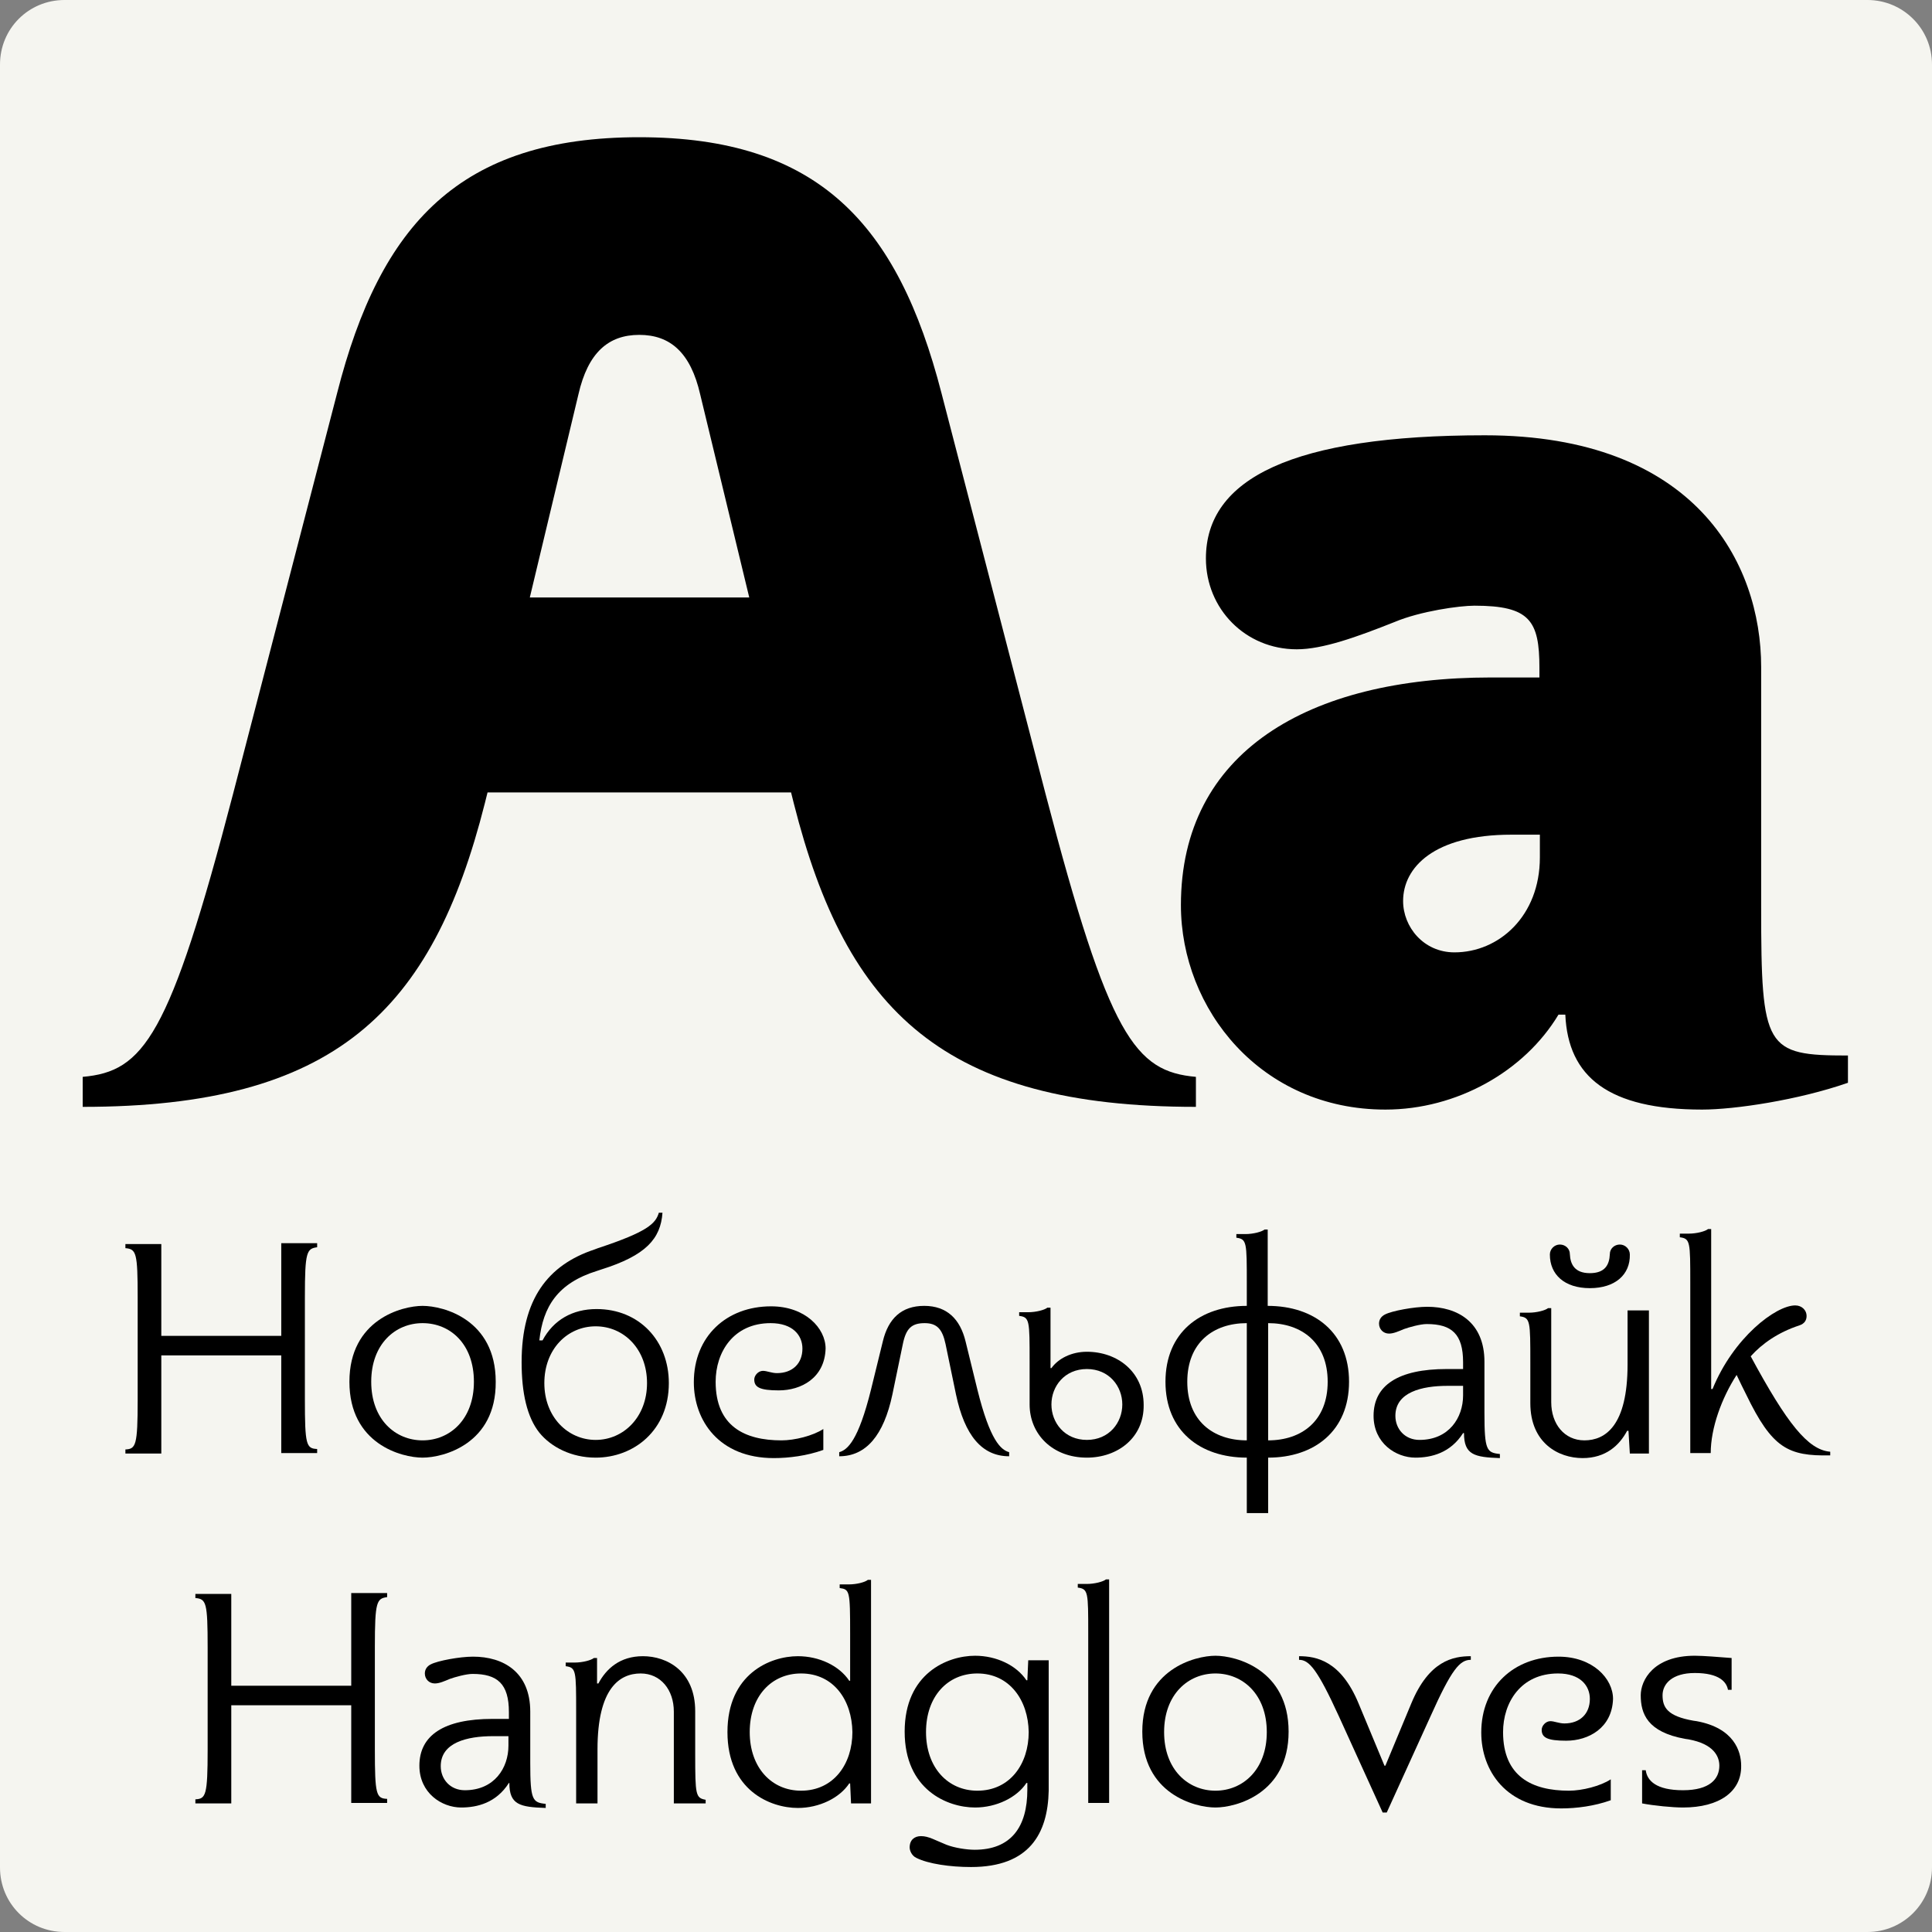
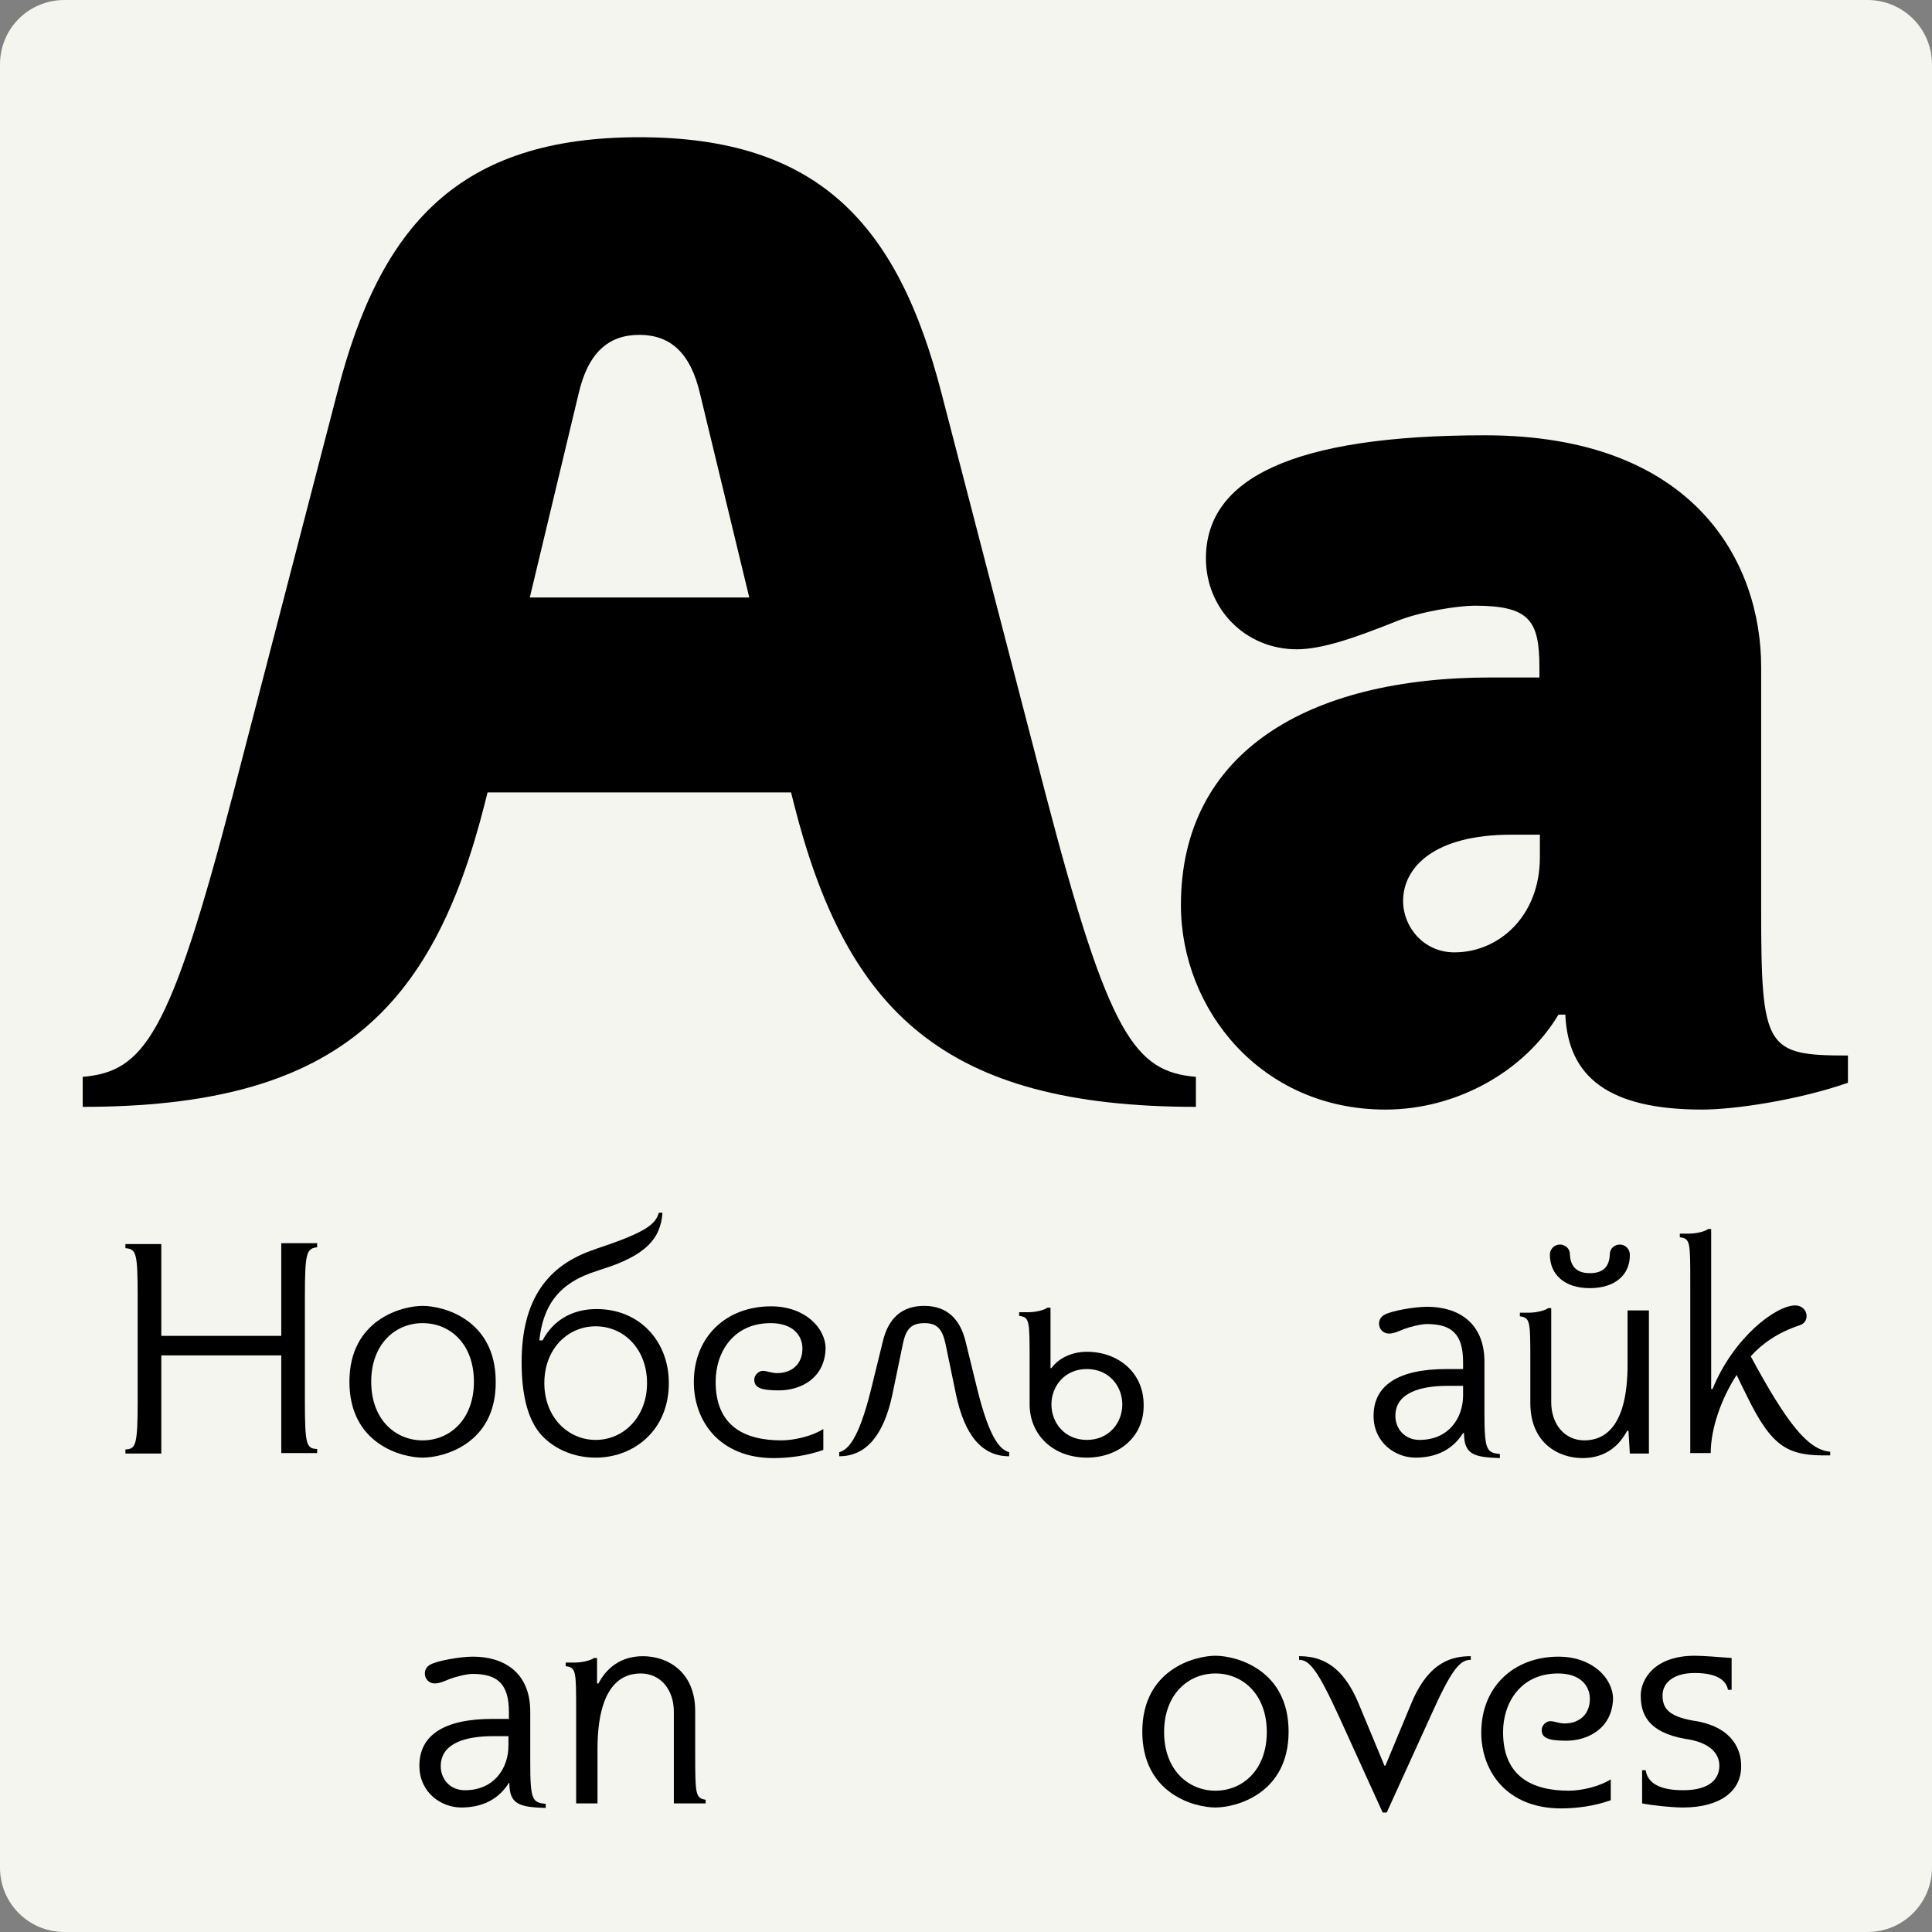
<svg xmlns="http://www.w3.org/2000/svg" id="Layer_1" x="0px" y="0px" viewBox="0 0 425.2 425.2" style="enable-background:new 0 0 425.2 425.2;" xml:space="preserve">
  <rect x="0" y="0" width="425.2" height="425.2" fill="#808080" stroke="none" />
  <style type="text/css">	.st0{fill:#F5F5F0;}</style>
  <title>Academy</title>
  <path class="st0" d="M14.2,0H411c7.8,0,14.2,6.3,14.2,14.2V411c0,7.8-6.3,14.2-14.2,14.2H14.2C6.3,425.2,0,418.9,0,411V14.2  C0,6.3,6.3,0,14.2,0z" />
  <g>
    <path d="M174.7,176.8l-0.6-2.4h-66.8l-0.6,2.4c-11.6,45.9-33.1,66.8-88.5,66.8V237c13.4-1.2,19.1-8.6,33.1-62.3l22.9-88.2   c9.5-37.3,27.1-56.3,66.5-56.3s56.9,19.1,66.5,56.3l22.9,88.2c14,53.6,19.7,61.1,33.1,62.3v6.6   C207.8,243.6,186.3,222.7,174.7,176.8z M154.1,86.8c-2.1-9.2-6.6-13.1-13.4-13.1s-11.3,3.9-13.4,13.1l-10.7,44.7h48.3L154.1,86.8z" />
    <path d="M374.6,244.2c-20.6,0-29.5-7.2-30.1-20.9h-1.5c-7.5,12.5-22.4,20.9-38.1,20.9c-27.4,0-45-22.1-45-45   c0-33.7,28-50.1,68.2-50.1h10.7V147c0-10.4-2.1-13.7-14.3-13.7c-3.3,0-11.9,1.2-17.6,3.6c-8.3,3.3-15.8,6-21.5,6   c-11.3,0-20-8.9-20-20c0-17.6,19.1-27.1,61.4-27.1c46.2,0,60.8,28,60.8,51v53c0,31,0.9,32.5,19.1,32.5v6   C395.8,242.1,381.8,244.2,374.6,244.2z M338.9,183.7h-6.3c-17,0-23.8,7.2-23.8,14.6c0,5.7,4.5,11.3,11.3,11.3   c9.8,0,18.8-8,18.8-20.9V183.7z" />
  </g>
  <g>
    <path d="M61.9,319.9v-21.6H35.5v21.6h-7.9v-0.9c2.3-0.1,2.7-0.9,2.7-10.9v-22.5c0-9.9-0.3-10.7-2.7-10.9v-0.9h7.9V294h26.4v-20.4   h7.9v0.9c-2.3,0.3-2.7,1-2.7,10.9V308c0,10,0.3,10.8,2.7,10.9v0.9H61.9z" />
    <path d="M93,320.8c-4.6,0-16.1-3-16.1-16.7c0-13.7,11.6-16.7,16.1-16.7c4.6,0,16.1,3,16.1,16.7C109.2,317.8,97.6,320.8,93,320.8z    M93,291.2c-6,0-11.3,4.6-11.3,12.9S87,317,93,317c6,0,11.3-4.6,11.3-12.9S99.1,291.2,93,291.2z" />
    <path d="M131.1,320.8c-5.3,0-9.8-2.3-12.4-5.5c-2.7-3.4-3.9-8.7-3.9-15.5c0-13.9,5.8-21.4,16-24.8l0.8-0.3   c10.9-3.6,12.7-5.4,13.4-7.8h0.8c-0.4,5.7-3.6,9.4-13.5,12.5l-0.9,0.3c-8.7,2.7-11.9,7.9-12.7,15.3h0.7c2.4-4.5,6.6-6.9,11.9-6.9   c9.4,0,15.9,7,15.9,16.3C147.2,314.8,139.5,320.8,131.1,320.8z M131.1,291.9c-6.2,0-11.3,5-11.3,12.5s5.2,12.5,11.3,12.5   s11.3-5,11.3-12.5S137.3,291.9,131.1,291.9z" />
    <path d="M171.4,306c-4.2,0-5.4-0.7-5.4-2.4c0-0.9,0.9-1.9,1.9-1.9c0.9,0,1.9,0.5,3.1,0.5c3.4,0,5.6-2.1,5.6-5.4   c0-2.9-2.1-5.6-7-5.6c-8.2,0-12.1,6.4-12.1,12.9c0,9.8,6.4,12.9,14.5,12.9c2.9,0,6.9-1,9.2-2.5v4.6c-3.6,1.3-7.6,1.8-10.9,1.8   c-12.1,0-17.6-8.3-17.6-16.7c0-10.1,7.2-16.7,17-16.7c7.5,0,12,4.8,12,9.3C181.5,303.3,176.3,306,171.4,306z" />
    <path d="M198.7,295.8l-2.3,11.1c-1.9,9-5.8,13.6-11.7,13.6v-0.9c1.8-0.5,4.2-2.5,7-13.8l2.6-10.6c1.2-5,4.1-7.8,9.1-7.8   c5,0,7.9,2.9,9.1,7.8l2.6,10.6c2.8,11.3,5.2,13.3,7,13.8v0.9c-6,0-9.8-4.6-11.7-13.6l-2.3-11.1c-0.7-3.3-1.9-4.6-4.6-4.6   C200.6,291.2,199.4,292.4,198.7,295.8z" />
    <path d="M239.2,320.8c-7.6,0-12.6-5.2-12.6-11.7v-9.5c0-9,0-9.7-2.3-10v-0.8h2c1.7,0,3.6-0.5,4.2-1h0.7v13.3h0.2   c1.5-2.1,4.4-3.6,7.8-3.6c6.7,0,12.5,4.4,12.5,11.7C251.8,316.4,246,320.8,239.2,320.8z M239.2,301.3c-4.9,0-7.8,3.8-7.8,7.8   c0,4,2.9,7.8,7.8,7.8c4.9,0,7.8-3.8,7.8-7.8C247,305.1,244.1,301.3,239.2,301.3z" />
-     <path d="M279.1,320.8V333h-4.7v-12.2c-10.3,0-17.9-5.9-17.9-16.7s7.6-16.7,17.9-16.7v-5c0-9,0-9.7-2.3-10v-0.8h2   c1.7,0,3.6-0.5,4.2-1h0.7v16.8c10.3,0,17.9,5.9,17.9,16.7S289.3,320.8,279.1,320.8z M274.4,291.2c-7.4,0-13.1,4.3-13.1,12.9   S267,317,274.4,317V291.2z M279.1,291.2V317c7.4,0,13.1-4.3,13.1-12.9S286.5,291.2,279.1,291.2z" />
    <path d="M322.2,315.4H322c-2.8,4.4-7,5.4-10.5,5.4c-4.3,0-9.2-3.2-9.2-9.2c0-6.7,5.4-10.3,16.1-10.3h3.6v-1.5c0-6.2-2.5-8.4-8-8.4   c-1.4,0-3.9,0.7-5,1.1c-1.2,0.5-2.3,1-3.3,1c-1.3,0-2.2-1-2.2-2.2c0-0.9,0.5-1.6,1.3-2c1.5-0.8,6.4-1.7,9.3-1.7   c6.7,0,12.6,3.4,12.6,12.1v11.3c0,8.2,0.5,8.7,3.4,9v0.9C324.5,320.7,322.2,320.2,322.2,315.4z M322.1,305h-3.5   c-5.7,0-11.5,1.4-11.5,6.6c0,2.9,2.1,5.3,5.3,5.3c6.5,0,9.6-4.9,9.6-9.8V305z" />
    <path d="M358.7,319.9l-0.3-5h-0.3c-1.7,3.2-4.7,6-9.8,6c-5.3,0-11.5-3.3-11.5-12.1v-9c0-9,0-9.8-2.3-10.1v-0.8h2   c1.7,0,3.6-0.5,4.2-1h0.7v20.7c0,4.8,2.9,8.4,7.3,8.4c4.6,0,9.5-3.2,9.5-16.7v-11.9h4.7v31.5H358.7z M349.9,283.5   c-5.6,0-8.8-3-8.8-7.4c0-1.2,1-2.2,2.2-2.2s2.2,0.9,2.2,2.1c0.1,2.3,1.1,4.2,4.4,4.2c3.3,0,4.3-1.8,4.4-4.2c0-1.2,1-2.1,2.2-2.1   s2.2,1,2.2,2.2C358.8,280.5,355.5,283.5,349.9,283.5z" />
    <path d="M384.3,306.9c-0.6-1.2-1.4-2.8-2.1-4.3c-3.3,5.1-5.7,11.7-5.7,17.2H372v-37.5c0-9,0-9.7-2.3-10v-0.8h2c1.7,0,3.6-0.5,4.2-1   h0.7v35.2h0.3c4.6-11.3,13.9-18.4,18.2-18.4c1.5,0,2.5,1.1,2.5,2.3c0,0.9-0.4,1.7-1.6,2.1c-4.6,1.5-8.2,4-10.7,6.8   c8,14.8,12.6,20.6,17.5,21v0.8C393.5,320.5,390,318.7,384.3,306.9z" />
  </g>
  <g>
-     <path d="M77.3,396.9v-21.6H50.9v21.6H43v-0.9c2.3-0.1,2.7-0.9,2.7-10.9v-22.5c0-9.9-0.3-10.7-2.7-10.9v-0.9h7.9V371h26.4v-20.4h7.9   v0.9c-2.3,0.3-2.7,1-2.7,10.9V385c0,10,0.3,10.8,2.7,10.9v0.9H77.3z" />
    <path d="M112.1,392.4H112c-2.8,4.4-7,5.4-10.5,5.4c-4.3,0-9.2-3.2-9.2-9.2c0-6.7,5.4-10.3,16.1-10.3h3.6v-1.5c0-6.2-2.5-8.4-8-8.4   c-1.4,0-3.9,0.7-5,1.1c-1.2,0.5-2.3,1-3.3,1c-1.3,0-2.2-1-2.2-2.2c0-0.9,0.5-1.6,1.3-2c1.5-0.8,6.4-1.7,9.3-1.7   c6.7,0,12.6,3.4,12.6,12.1v11.3c0,8.2,0.5,8.7,3.4,9v0.9C114.4,397.7,112.1,397.2,112.1,392.4z M112,382.1h-3.5   c-5.7,0-11.5,1.4-11.5,6.6c0,2.9,2.1,5.3,5.3,5.3c6.5,0,9.6-4.9,9.6-9.8V382.1z" />
    <path d="M148.3,396.9v-20.2c0-4.8-2.9-8.4-7.3-8.4c-4.6,0-9.5,3.2-9.5,16.7v11.9h-4.7v-20.2c0-9,0-9.7-2.3-10v-0.8h2   c1.7,0,3.6-0.5,4.2-1h0.7v5.6h0.3c1.7-3.2,4.7-6,9.8-6c5.3,0,11.5,3.3,11.5,12.1v9.4c0,9.1,0.1,9.7,2.3,10.1v0.8H148.3z" />
-     <path d="M187.3,396.9l-0.2-4.4h-0.2c-2.1,3.2-6.6,5.4-11.3,5.4c-6.1,0-15.5-3.9-15.5-16.7c0-12.8,9.4-16.7,15.5-16.7   c4.7,0,9.1,2.1,11.3,5.4h0.2v-10.4c0-9.4-0.1-9.7-2.3-10v-0.8h2c1.8,0,3.6-0.5,4.2-1h0.7v49.2H187.3z M176.3,368.3   c-6.5,0-11.3,5-11.3,12.9c0,7.8,4.8,12.9,11.3,12.9c7.2,0,11.3-5.9,11.3-12.9C187.5,374.2,183.5,368.3,176.3,368.3z" />
-     <path d="M213.7,410.9c-4.6,0-9.4-0.7-12-2c-1.1-0.5-1.5-1.7-1.5-2.3c0-1.7,1.1-2.5,2.5-2.5c1.7,0,3.1,0.9,5.6,1.9   c1.8,0.7,4.5,1.1,6.2,1.1c8,0,11.6-5,11.6-13.2v-1.5h-0.2c-2.1,3.2-6.6,5.4-11.3,5.4c-6.1,0-15.5-3.9-15.5-16.7   c0-12.8,9.4-16.7,15.5-16.7c4.7,0,9.1,2.1,11.3,5.4h0.2l0.2-4.4h4.5v28.7C230.6,403.6,226.5,410.9,213.7,410.9z M215.1,368.3   c-6.5,0-11.3,5-11.3,12.9c0,7.8,4.8,12.9,11.3,12.9c7.2,0,11.3-5.9,11.3-12.9C226.3,374.2,222.2,368.3,215.1,368.3z" />
-     <path d="M239.5,396.9v-37.5c0-9,0-9.7-2.3-10v-0.8h2c1.7,0,3.6-0.5,4.2-1h0.7v49.2H239.5z" />
    <path d="M267.5,397.8c-4.6,0-16.1-3-16.1-16.7c0-13.7,11.6-16.7,16.1-16.7s16.1,3,16.1,16.7C283.6,394.8,272,397.8,267.5,397.8z    M267.5,368.3c-6,0-11.3,4.6-11.3,12.9s5.3,12.9,11.3,12.9s11.3-4.6,11.3-12.9S273.5,368.3,267.5,368.3z" />
    <path d="M314.8,377.8l-9.6,21.1h-0.9l-9.6-21.1c-4.8-10.5-6.6-12.5-8.8-12.5v-0.8c3.8,0,9.2,1,13.1,10.4l5.7,13.7h0.2l5.7-13.7   c3.9-9.4,9.2-10.4,13.1-10.4v0.8C321.3,365.3,319.5,367.3,314.8,377.8z" />
    <path d="M344.7,383.1c-4.2,0-5.4-0.7-5.4-2.4c0-0.9,0.9-1.9,1.9-1.9c0.9,0,1.9,0.5,3.1,0.5c3.4,0,5.6-2.1,5.6-5.4   c0-2.9-2.1-5.6-7-5.6c-8.2,0-12.1,6.4-12.1,12.9c0,9.8,6.4,12.9,14.5,12.9c2.9,0,6.9-1,9.2-2.5v4.6c-3.6,1.3-7.6,1.8-10.9,1.8   c-12.1,0-17.6-8.3-17.6-16.7c0-10.1,7.2-16.7,17-16.7c7.5,0,12,4.8,12,9.3C354.8,380.3,349.6,383.1,344.7,383.1z" />
    <path d="M370.4,397.8c-2.3,0-6.4-0.4-9-0.9v-7.3h0.8c0.3,2.3,2.3,4.4,8.2,4.4c5.9,0,8-2.5,8-5.4c0-2.1-1.3-4.8-6.8-5.8l-0.7-0.1   c-8.4-1.5-9.8-5.6-9.8-9.6c0-3.3,2.8-8.7,11.9-8.7c1.9,0,5.5,0.3,8.1,0.5v7h-0.8c-0.3-1.7-1.9-3.7-7.3-3.7c-5,0-7.1,2.4-7.1,4.9   c0,2.7,1.1,4.6,6.8,5.6l0.7,0.1c8.2,1.5,9.8,6.6,9.8,9.8C383.3,394.3,378.4,397.8,370.4,397.8z" />
  </g>
</svg>